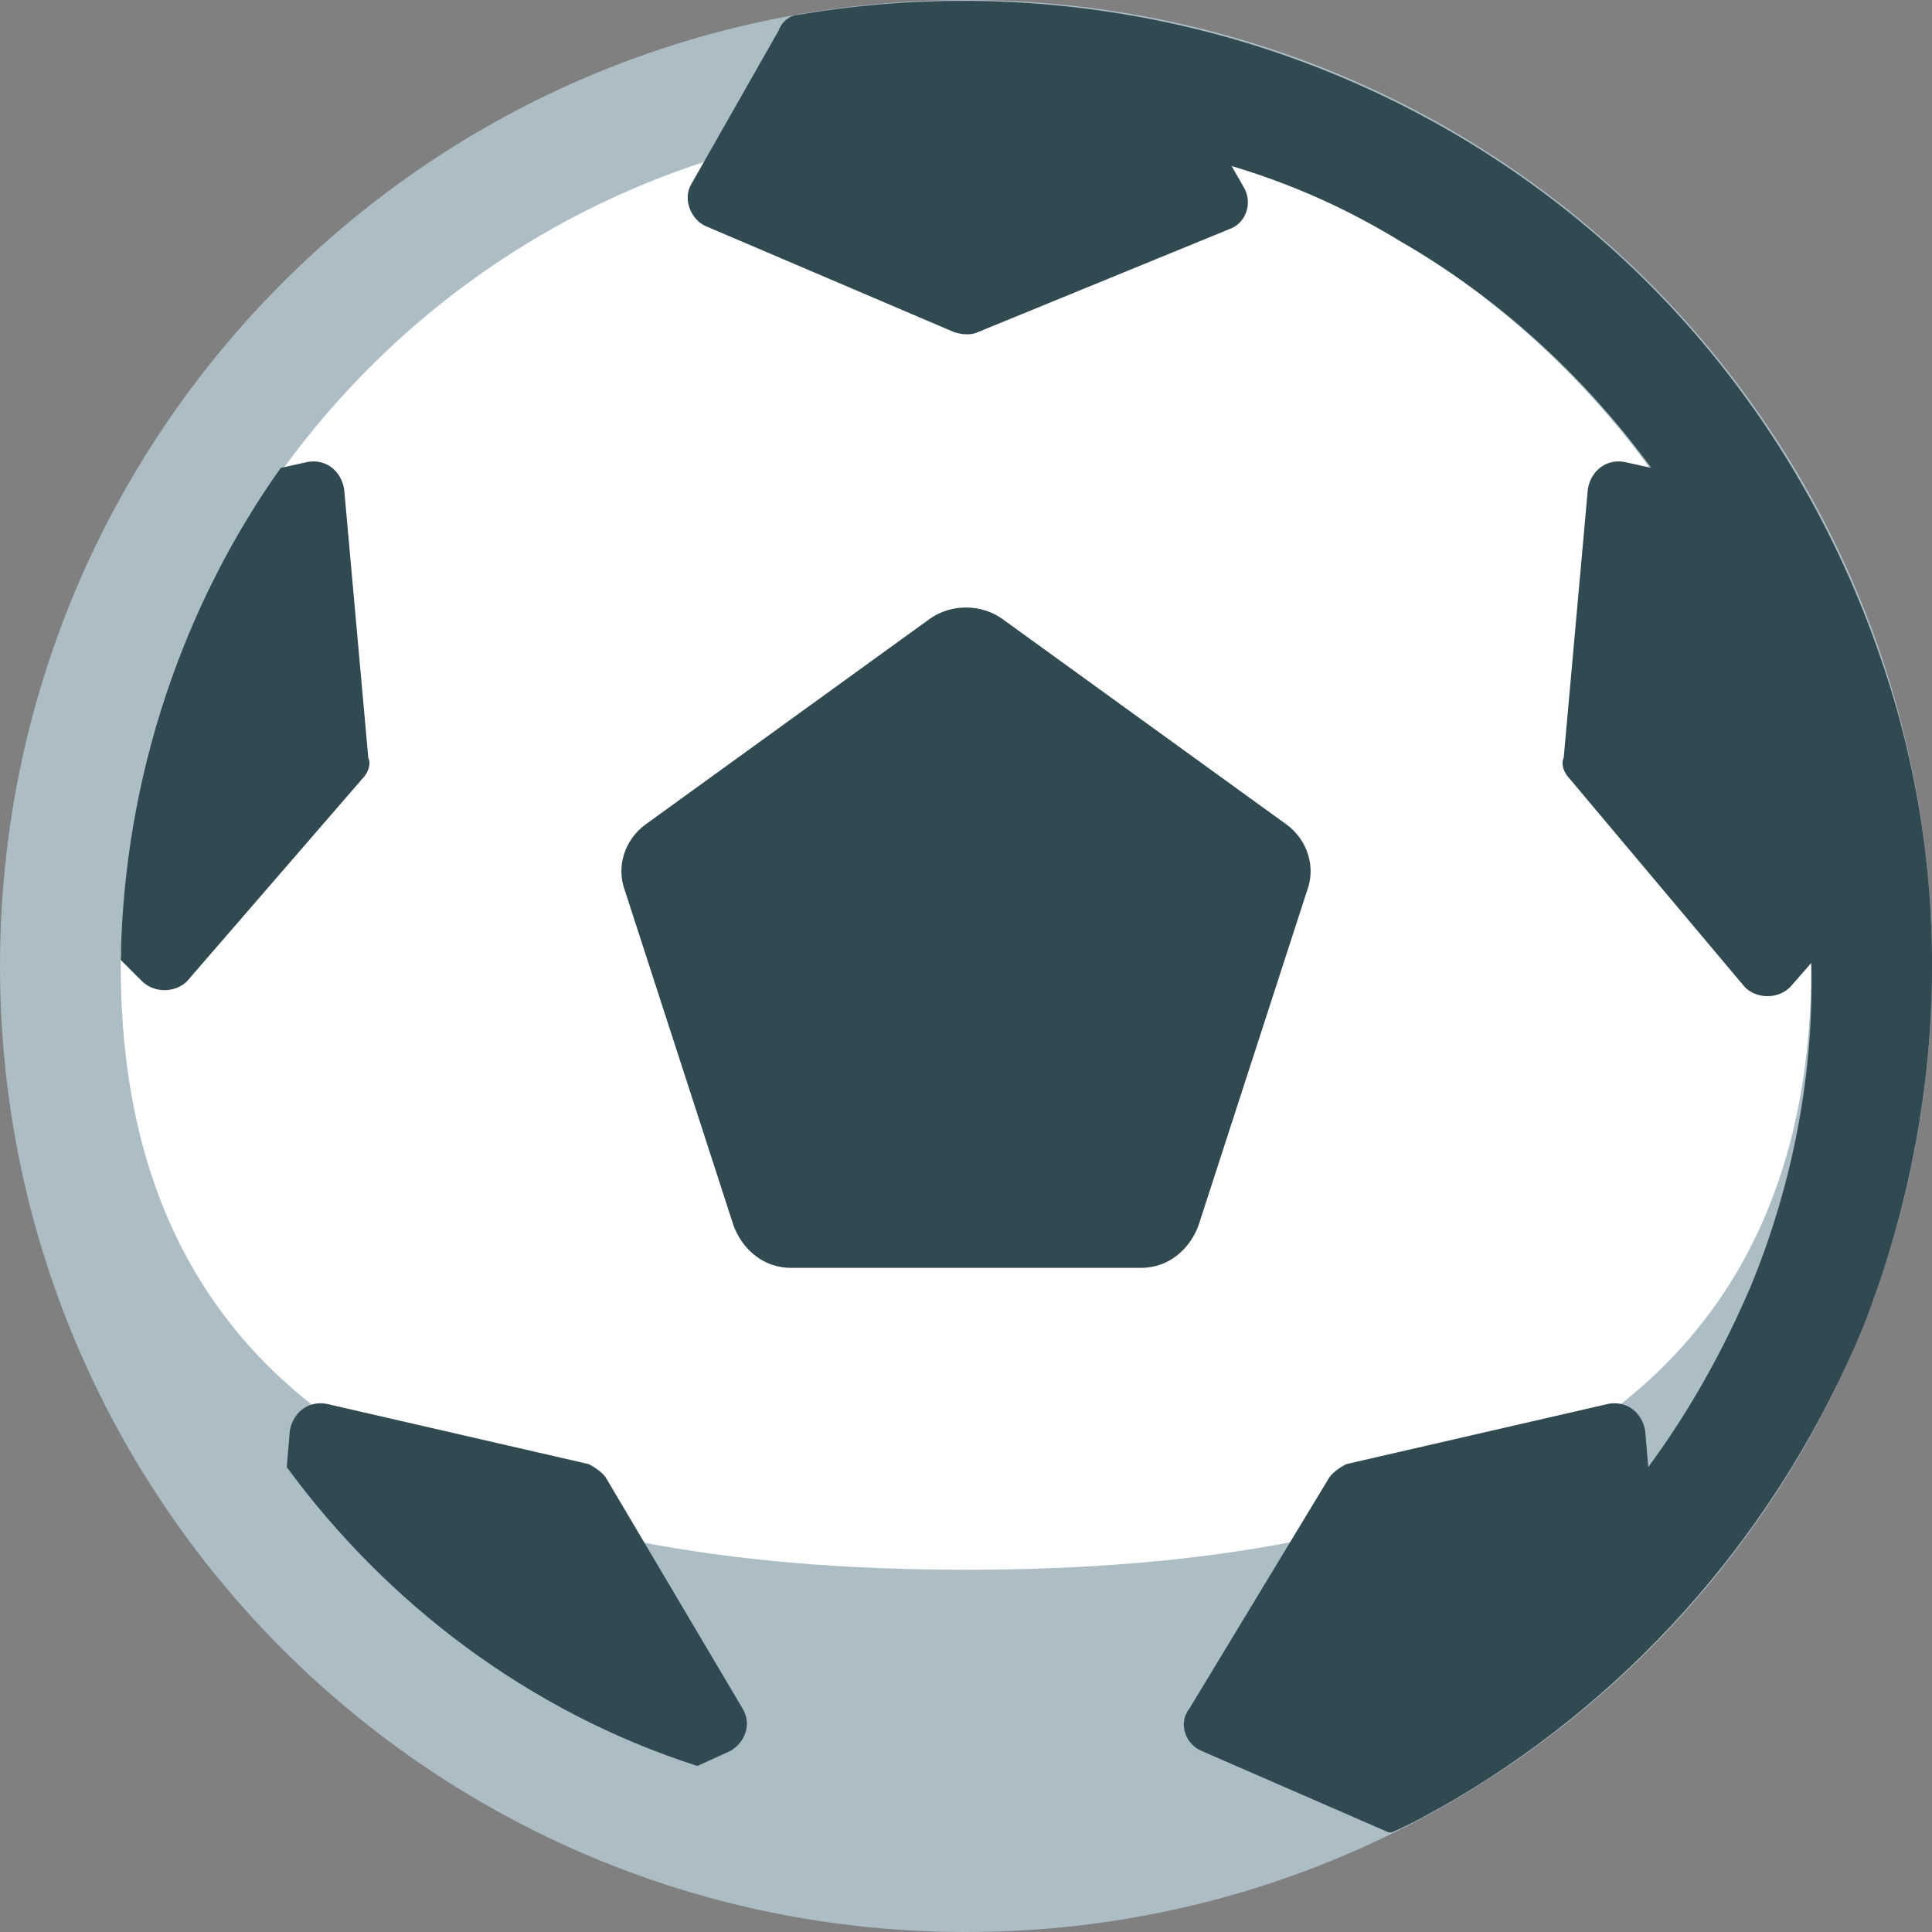
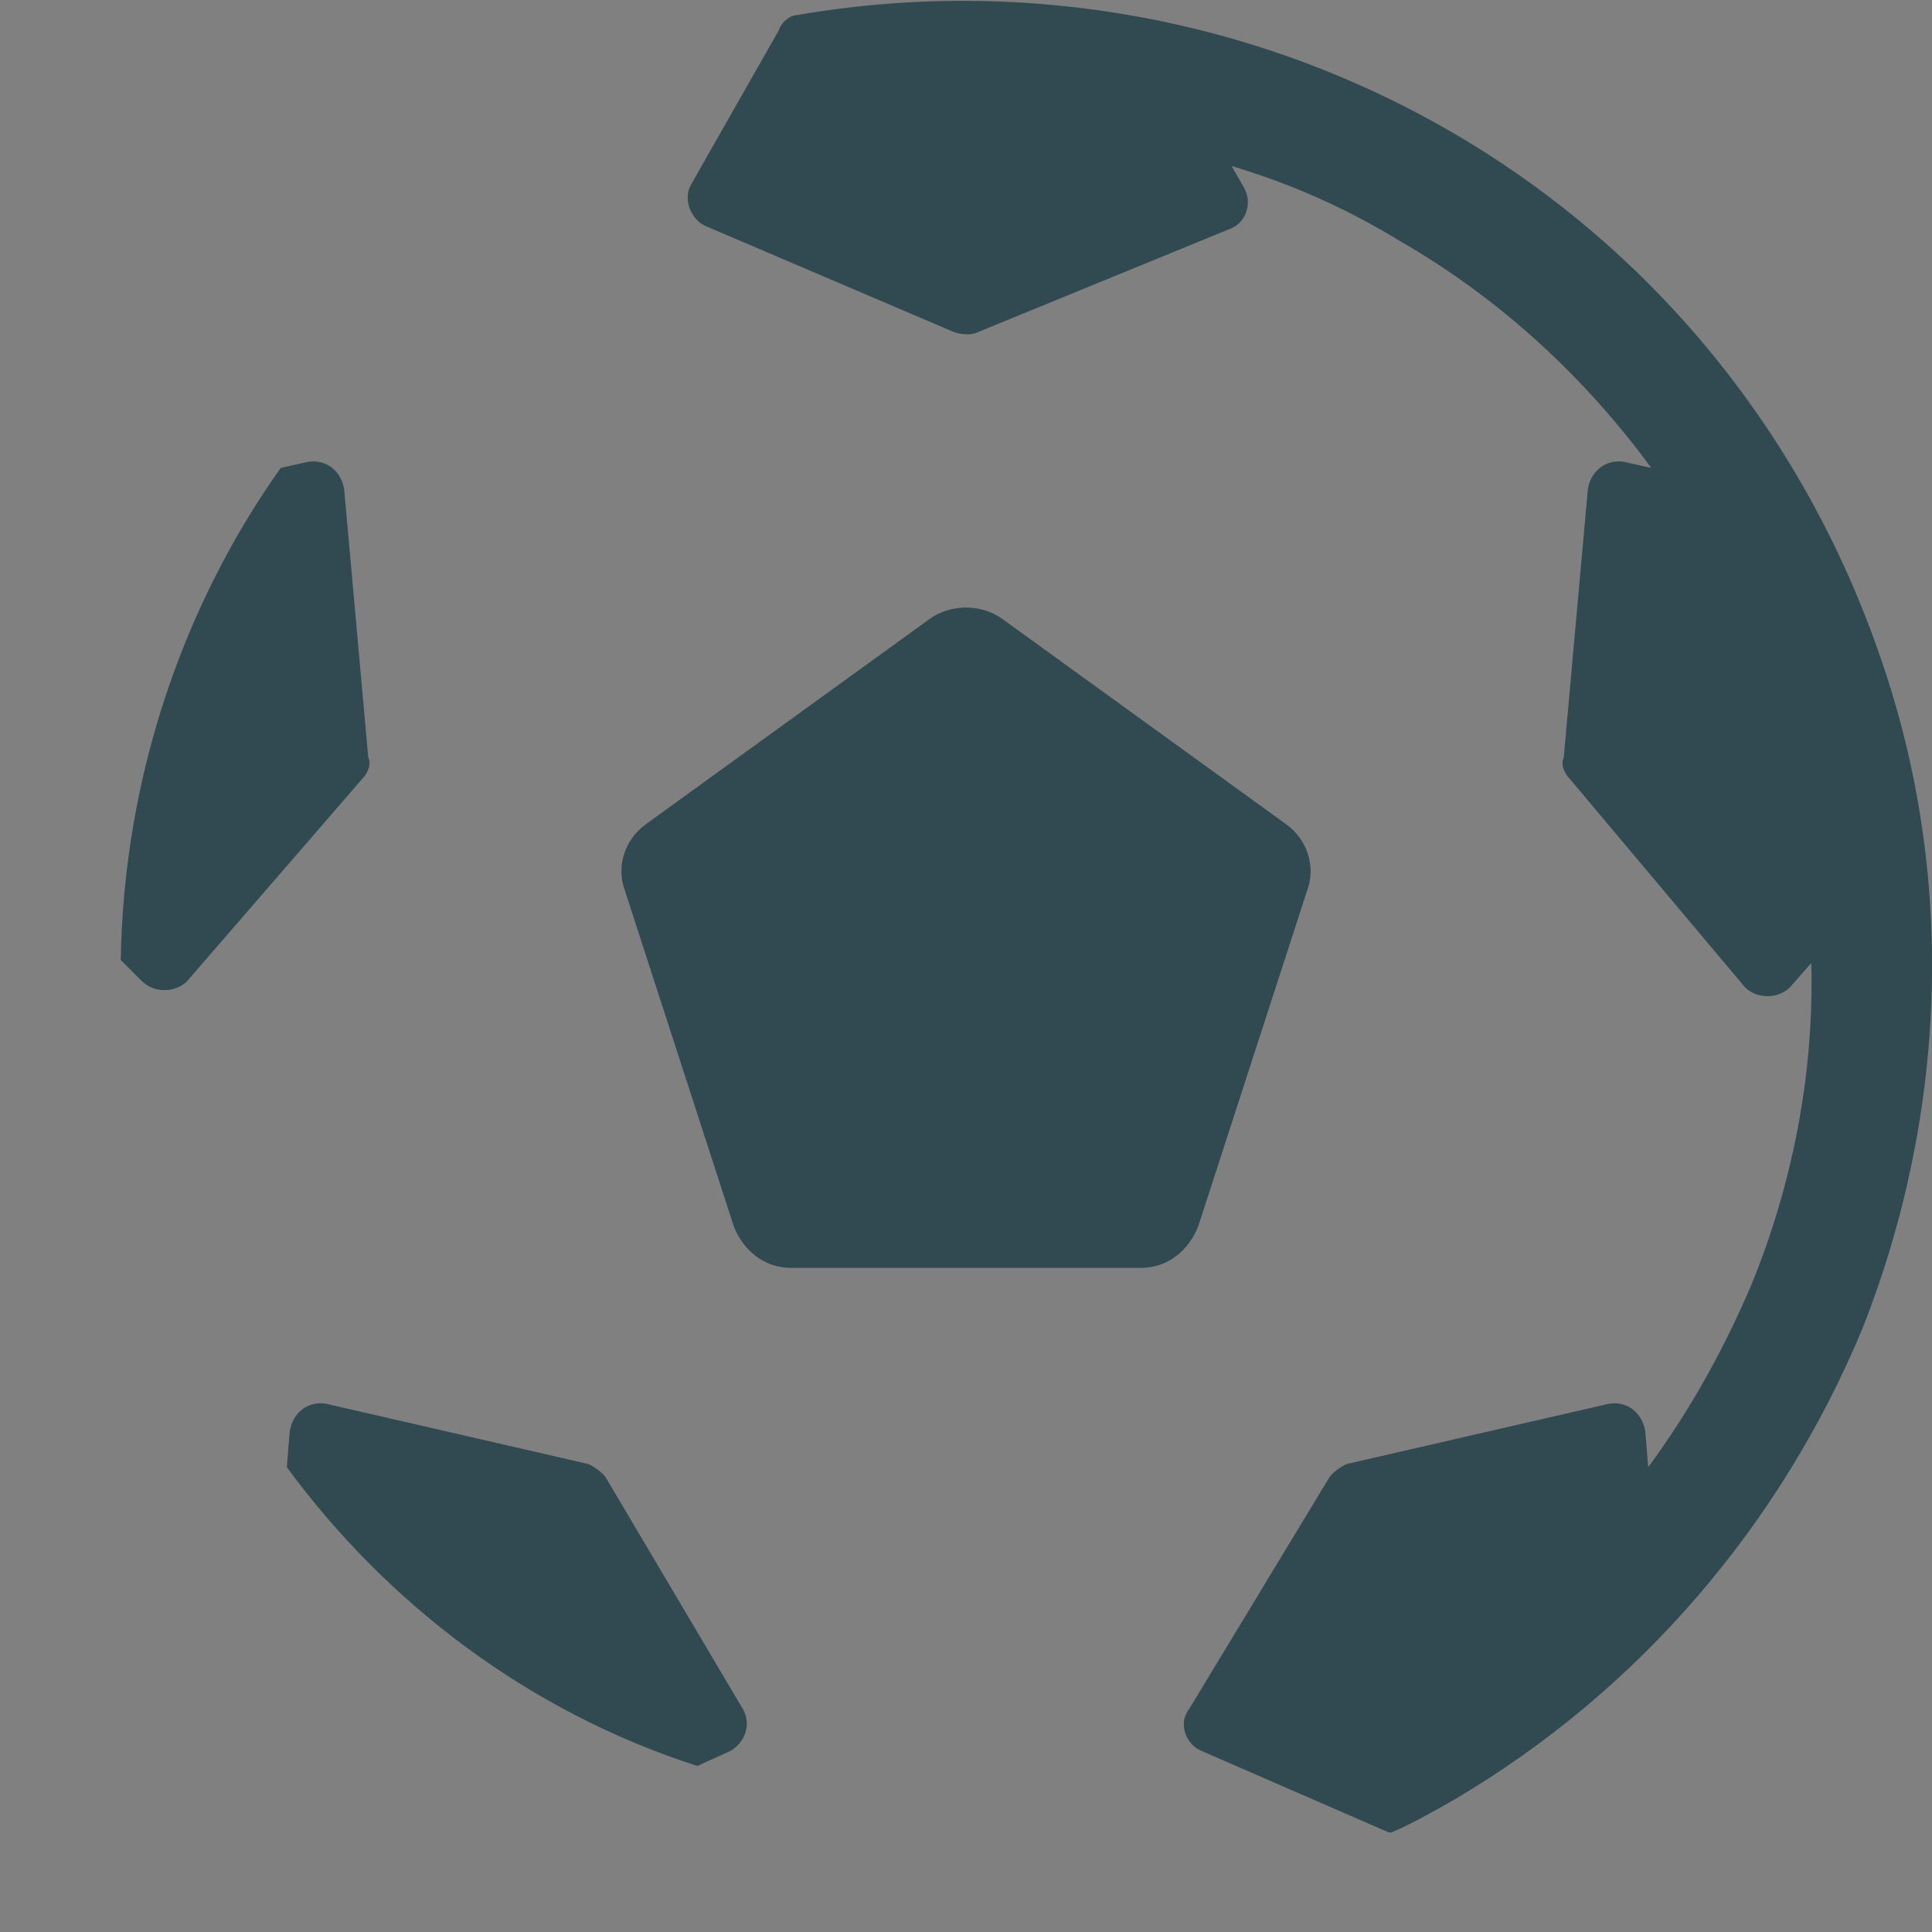
<svg xmlns="http://www.w3.org/2000/svg" id="Layer_1" enable-background="new 0 0 64 64" viewBox="0 0 64 64">
  <rect x="0" y="0" width="64" height="64" fill="#808080" stroke="none" />
  <g id="Soccer_Ball">
-     <circle cx="32" cy="32" fill="#fff" r="30" />
-     <path clip-rule="evenodd" d="m0 32c0-17.7 14.3-32 32-32s32 14.3 32 32-14.3 32-32 32-32-14.3-32-32zm32-28c-9.3 0-17.5 4.5-22.6 11.5-2.9 4.5-4.9 10-5.4 16.1v.4c0 15.5 12.5 20 28 20s28-4.5 28-20-12.5-28-28-28z" fill="#acbdc5" fill-rule="evenodd" />
    <path d="m26.4.5c7.5-1.3 15.3.1 21.9 4s11.5 10 14 17.3c2.5 7.2 2.2 15.1-.6 22.2-2.7 6.5-7.4 12-13.5 15.6-.7.4-1.4.8-2.1 1.1h-.1l-6.2-2.7c-.5-.2-.8-.9-.4-1.4l4.6-7.6c.1-.2.4-.4.6-.5l8.7-2c.6-.1 1.1.3 1.2.9l.1 1.2c1.4-1.9 2.5-3.9 3.4-6 1.4-3.4 2.1-7.1 2-10.7l-.7.8c-.4.4-1.1.4-1.5 0l-5.8-6.9c-.2-.2-.3-.5-.2-.7l.8-8.9c.1-.6.6-1 1.2-.9l.9.2c-2.2-3-5-5.6-8.3-7.5-1.8-1.1-3.6-1.9-5.6-2.5l.4.7c.3.5.1 1.2-.5 1.4l-8.3 3.4c-.2.1-.5.1-.8 0l-8.2-3.5c-.5-.2-.8-.9-.5-1.4l2.9-5.1c.1-.3.4-.5.6-.5zm-5 26.8c-.7.5-1 1.4-.7 2.2l3.6 11.1c.3.8 1 1.4 1.9 1.4h11.6c.9 0 1.6-.6 1.9-1.4l3.6-11.1c.3-.8 0-1.7-.7-2.2l-9.4-6.8c-.7-.5-1.7-.5-2.4 0zm-16.7 5.2c.4.4 1.1.4 1.5 0l5.8-6.7c.2-.2.3-.5.2-.7l-.8-8.9c-.1-.6-.6-1-1.2-.9l-.9.2c-3.2 4.5-5.2 10.2-5.3 16.3zm18.4 26 1.1-.5c.5-.3.7-.9.4-1.4l-4.5-7.6c-.1-.2-.4-.4-.6-.5l-8.7-2c-.6-.1-1.1.3-1.2.9l-.1 1.2c3.3 4.5 8 8.1 13.6 9.9z" fill="#314a52" />
  </g>
</svg>